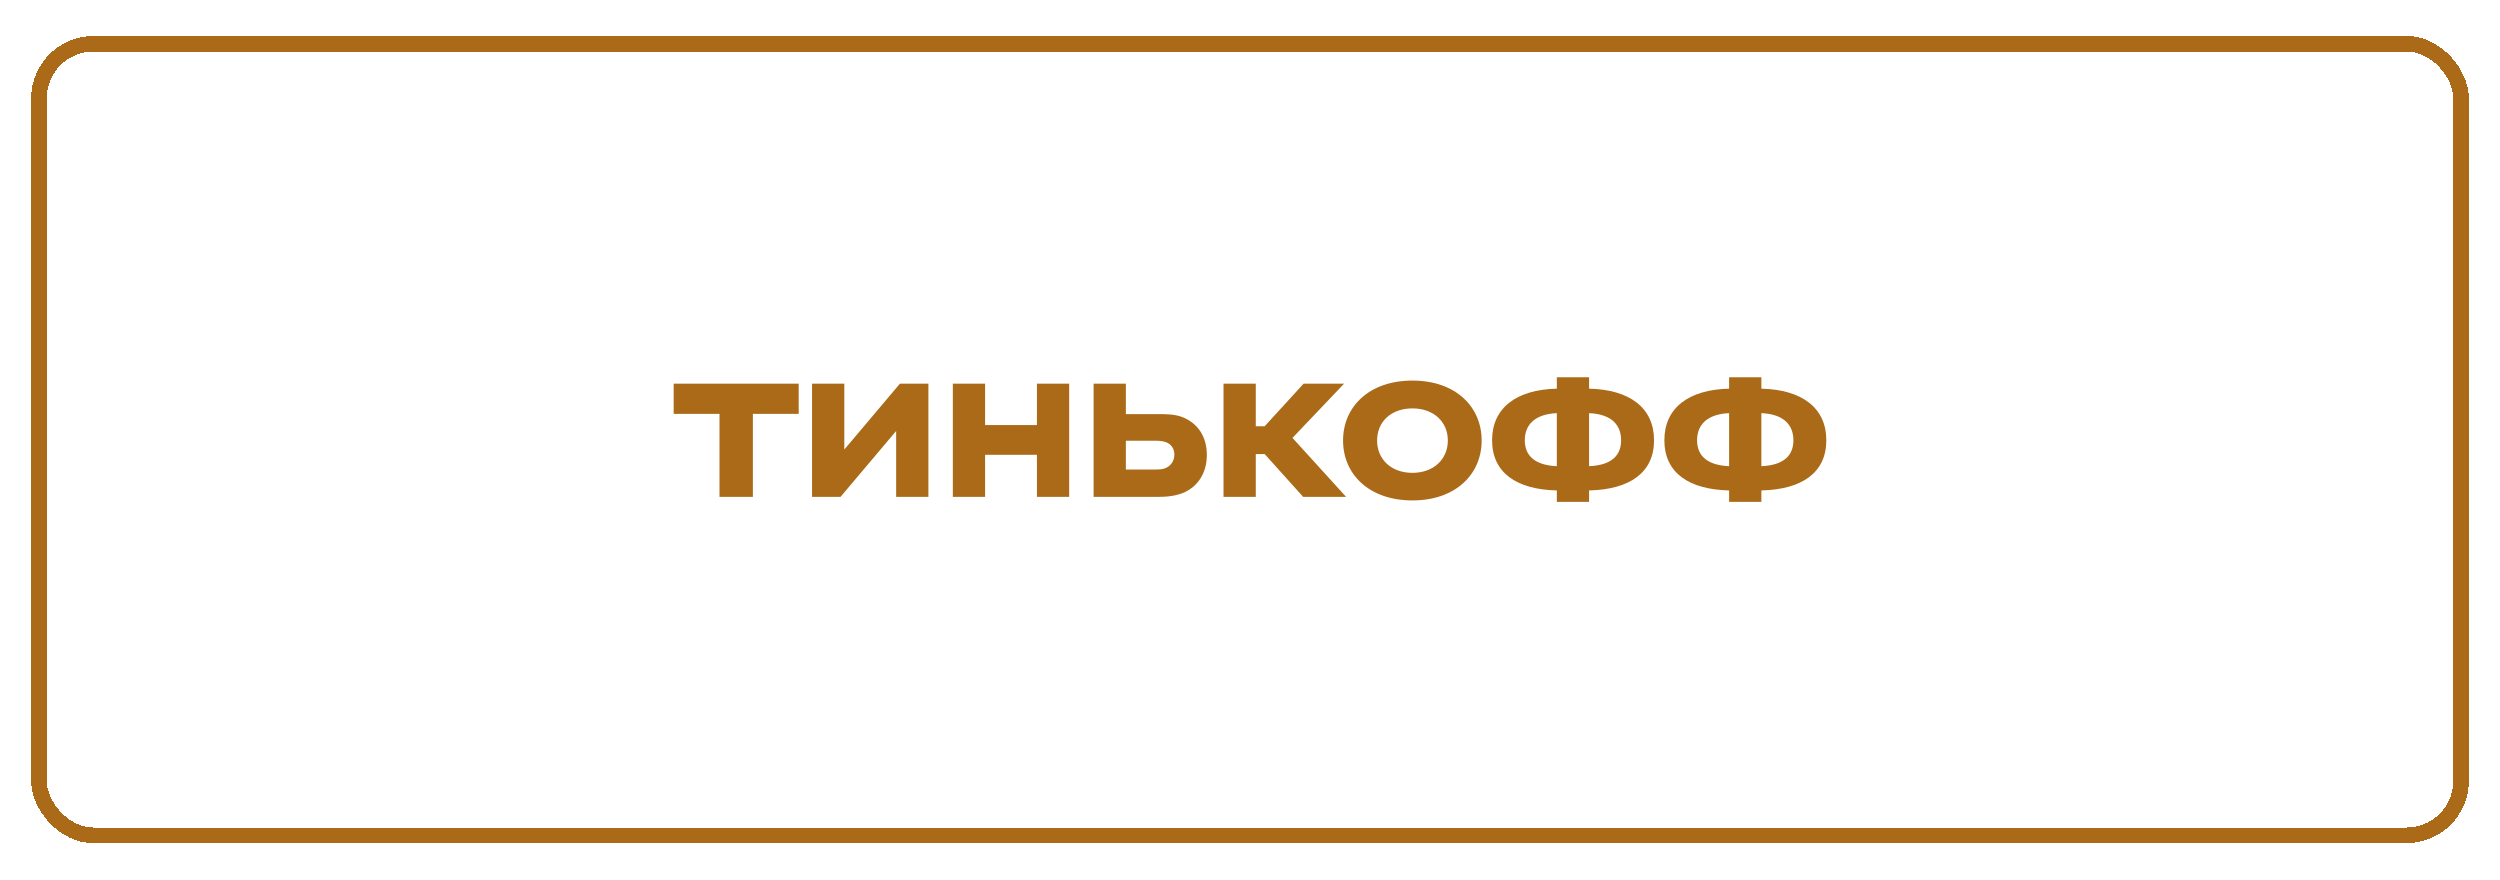
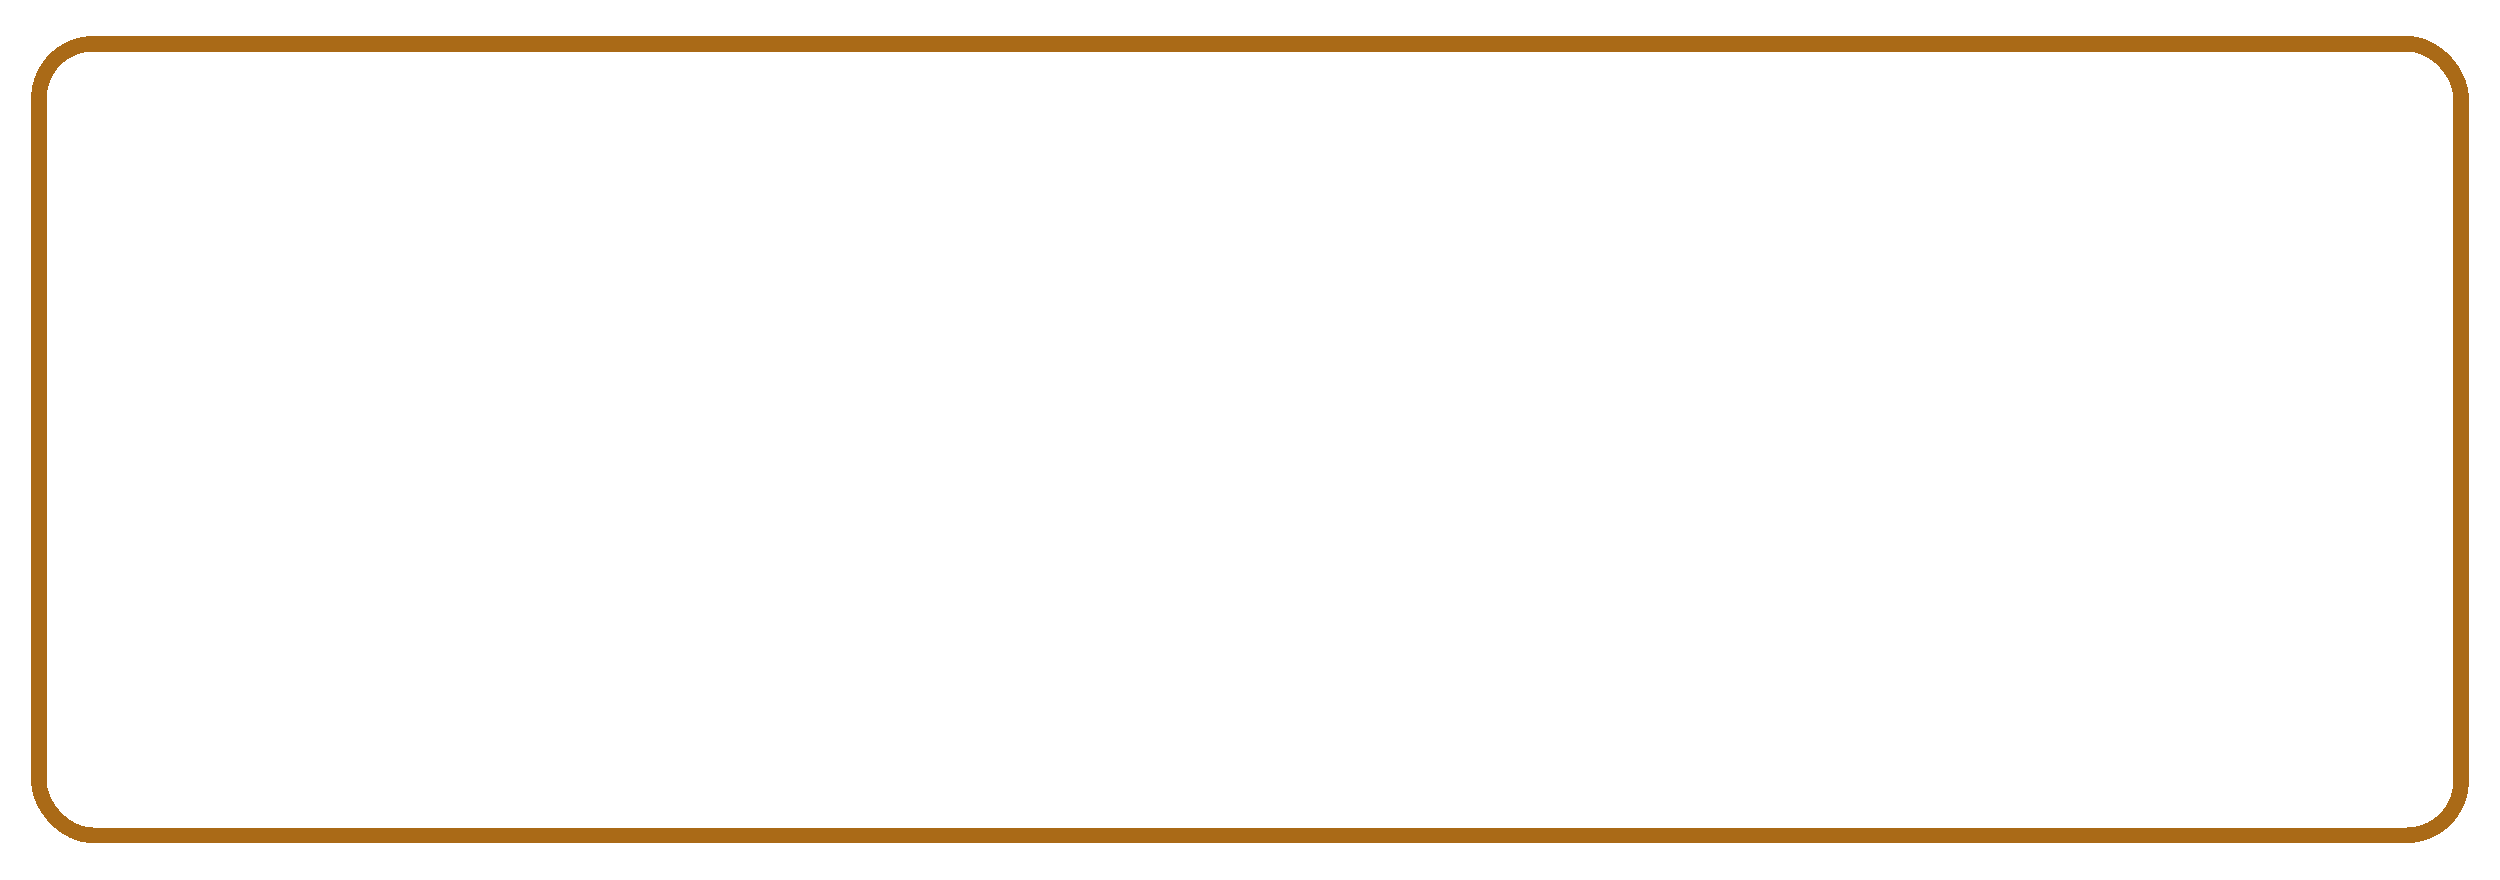
<svg xmlns="http://www.w3.org/2000/svg" width="321" height="113" viewBox="0 0 321 113" fill="none">
  <g filter="url(#filter0_d_302_557)">
-     <path d="M96.669 59.797V49.141H102.553V45.263H86.5V49.141H92.384V59.797H96.669ZM108.41 53.721V45.263H104.268V59.797H107.924L115.065 51.339V59.797H119.207V45.263H115.55L108.41 53.721ZM133.141 54.393V59.797H137.282V45.263H133.141V50.576H126.485V45.263H122.343V59.797H126.485V54.393H133.141ZM148.817 59.797C149.76 59.797 150.616 59.706 151.416 59.461C153.558 58.82 154.958 56.958 154.958 54.423C154.958 52.011 153.758 50.332 151.845 49.568C150.931 49.202 149.845 49.171 148.817 49.171H144.561V45.263H140.419V59.797H148.817ZM148.103 52.591C148.674 52.591 149.217 52.591 149.702 52.774C150.388 53.019 150.788 53.629 150.788 54.362C150.788 55.126 150.388 55.767 149.731 56.072C149.274 56.286 148.817 56.286 148.103 56.286H144.561V52.591H148.103ZM162.385 54.301L167.326 59.797H172.839L165.955 52.225L172.582 45.263H167.383L162.385 50.729H161.242V45.263H157.1V59.797H161.242V54.301H162.385ZM181.361 44.866C175.791 44.866 172.449 48.225 172.449 52.561C172.449 56.896 175.791 60.255 181.361 60.255C186.903 60.255 190.244 56.896 190.244 52.561C190.244 48.225 186.903 44.866 181.361 44.866ZM181.361 56.713C178.591 56.713 176.819 54.942 176.819 52.561C176.819 50.179 178.591 48.438 181.361 48.438C184.103 48.438 185.903 50.179 185.903 52.561C185.903 54.942 184.103 56.713 181.361 56.713ZM204.038 44.438H199.896V45.904C194.698 46.026 191.584 48.377 191.584 52.53C191.584 56.683 194.698 58.851 199.896 58.973V60.438H204.038V58.973C209.265 58.851 212.379 56.683 212.379 52.53C212.379 48.377 209.265 46.026 204.038 45.904V44.438ZM199.896 55.858C197.04 55.736 195.783 54.484 195.783 52.53C195.783 50.576 197.04 49.171 199.896 49.049V55.858ZM204.038 49.049C206.923 49.171 208.151 50.576 208.151 52.53C208.151 54.484 206.923 55.736 204.038 55.858V49.049ZM226.159 44.438H222.017V45.904C216.818 46.026 213.705 48.377 213.705 52.53C213.705 56.683 216.818 58.851 222.017 58.973V60.438H226.159V58.973C231.386 58.851 234.5 56.683 234.5 52.53C234.5 48.377 231.386 46.026 226.159 45.904V44.438ZM222.017 55.858C219.16 55.736 217.904 54.484 217.904 52.53C217.904 50.576 219.16 49.171 222.017 49.049V55.858ZM226.159 49.049C229.043 49.171 230.273 50.576 230.273 52.53C230.273 54.484 229.043 55.736 226.159 55.858V49.049Z" fill="#AA6A17" />
    <rect x="5" y="1.624" width="311" height="101.63" rx="7" stroke="#AA6A17" stroke-width="2" shape-rendering="crispEdges" />
  </g>
  <defs>
    <filter id="filter0_d_302_557" x="0" y="0.624" width="321" height="111.63" filterUnits="userSpaceOnUse" color-interpolation-filters="sRGB">
      <feFlood flood-opacity="0" result="BackgroundImageFix" />
      <feColorMatrix in="SourceAlpha" type="matrix" values="0 0 0 0 0 0 0 0 0 0 0 0 0 0 0 0 0 0 127 0" result="hardAlpha" />
      <feOffset dy="4" />
      <feGaussianBlur stdDeviation="2" />
      <feComposite in2="hardAlpha" operator="out" />
      <feColorMatrix type="matrix" values="0 0 0 0 0 0 0 0 0 0 0 0 0 0 0 0 0 0 0.25 0" />
      <feBlend mode="normal" in2="BackgroundImageFix" result="effect1_dropShadow_302_557" />
      <feBlend mode="normal" in="SourceGraphic" in2="effect1_dropShadow_302_557" result="shape" />
    </filter>
  </defs>
</svg>